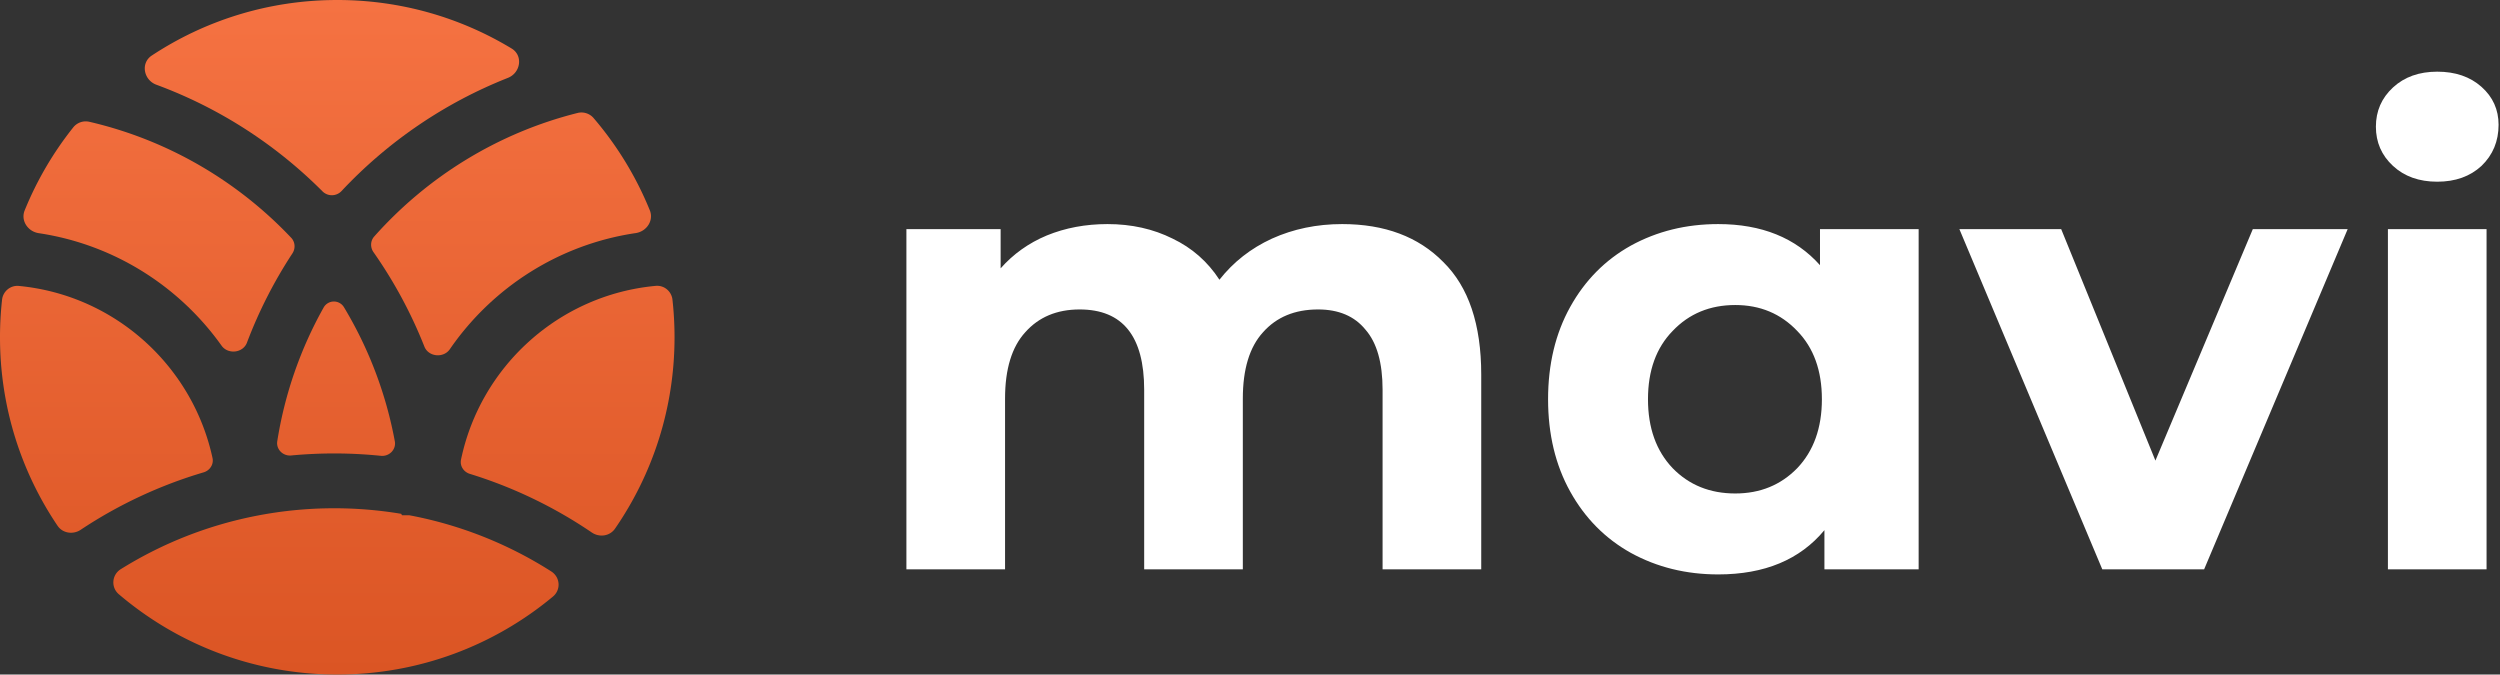
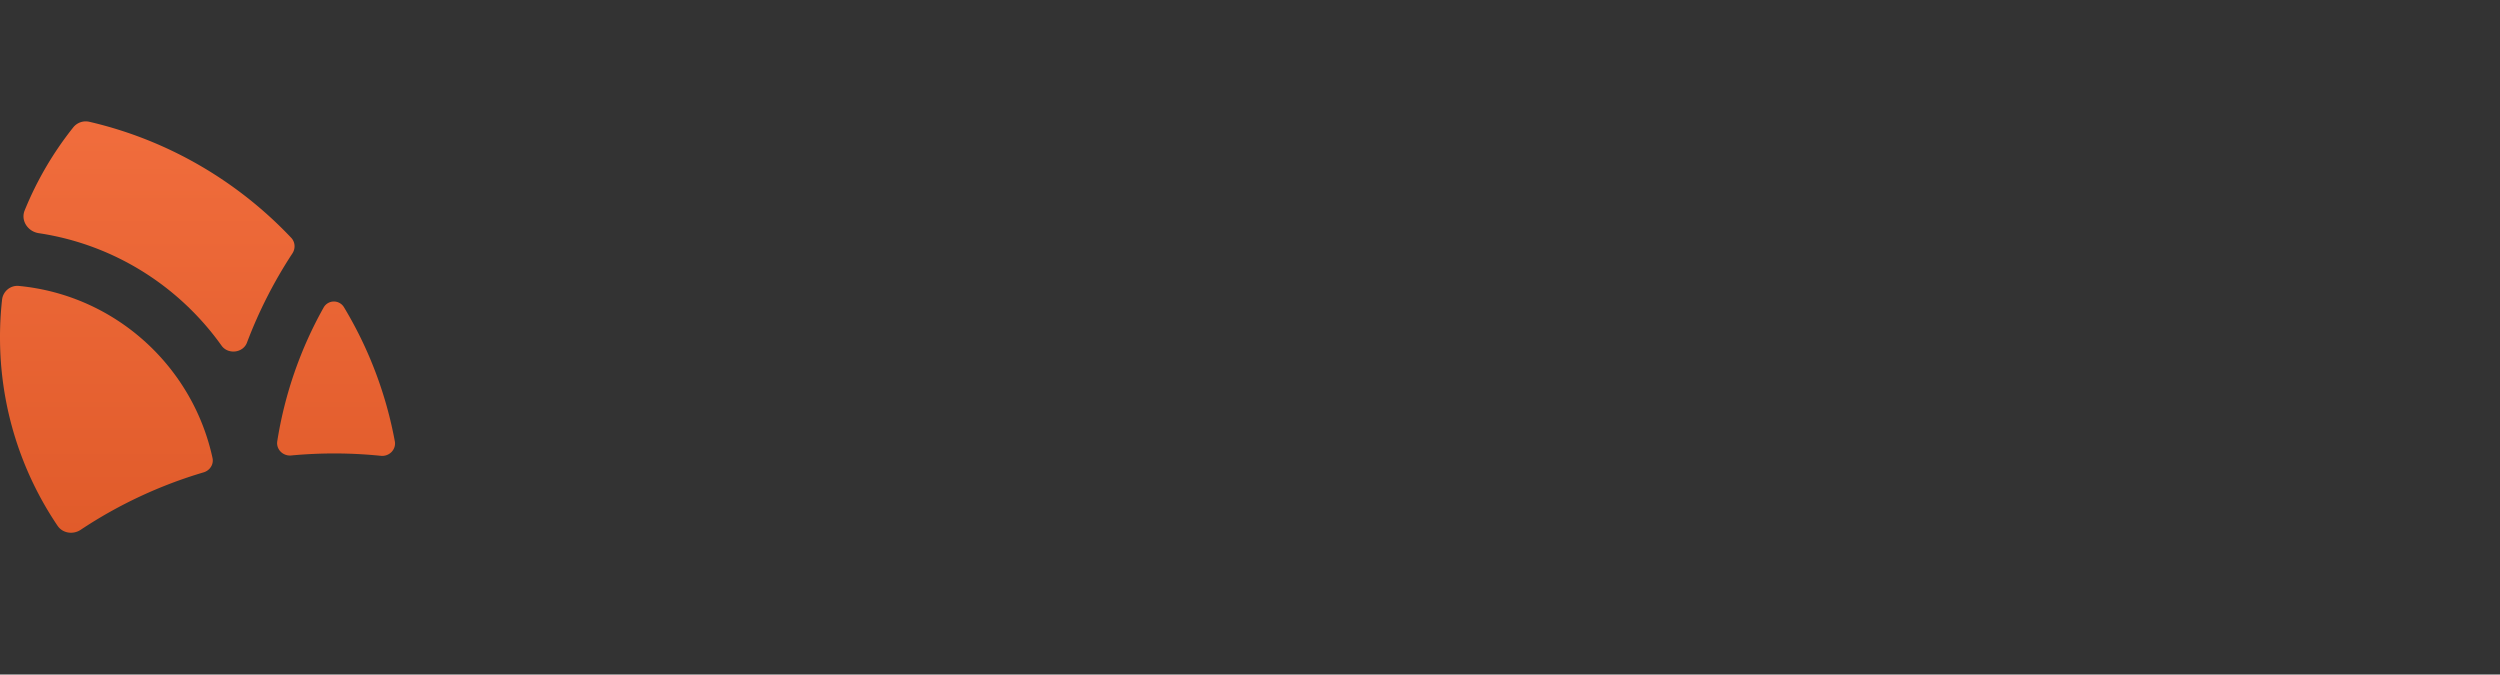
<svg xmlns="http://www.w3.org/2000/svg" width="593" height="160" fill="none">
  <rect width="100%" height="100%" fill="#333333" stroke="none" />
  <path fill="url(#a)" d="M4.475 67.824C2.469 67.632.71 69.098.489 71.101A80.881 80.881 0 0 0 0 80c0 16.556 5.029 31.937 13.643 44.699 1.218 1.805 3.684 2.172 5.498.966a108.04 108.04 0 0 1 29.165-13.625c1.476-.437 2.428-1.895 2.103-3.399-4.736-21.88-23.206-38.644-45.934-40.817z" />
  <path fill="url(#b)" d="M5.851 49.91c-.983 2.42.758 5.011 3.341 5.399 17.853 2.677 33.336 12.6 43.36 26.678 1.531 2.152 5.093 1.755 6.027-.716A108.444 108.444 0 0 1 69.36 60.107c.761-1.16.668-2.694-.285-3.701C56.375 42.973 39.83 33.215 21.2 28.89a3.793 3.793 0 0 0-3.829 1.329 79.932 79.932 0 0 0-11.52 19.69z" />
-   <path fill="url(#c)" d="M36 13.176c-2.7 1.782-1.94 5.804 1.094 6.923 14.954 5.514 28.363 14.22 39.402 25.29a3.144 3.144 0 0 0 4.51-.07c10.914-11.64 24.359-20.88 39.457-26.84 3.035-1.197 3.681-5.287.889-6.976C109.285 4.202 95.133 0 80 0 63.745 0 48.623 4.848 36 13.176z" />
-   <path fill="url(#d)" d="M140.802 28.006a3.794 3.794 0 0 0-3.809-1.209c-18.947 4.756-35.653 15.155-48.23 29.305-.922 1.037-.968 2.573-.171 3.709a108.559 108.559 0 0 1 12.072 22.396c.972 2.457 4.541 2.799 6.039.622 10.025-14.561 25.821-24.842 44.087-27.54 2.588-.383 4.335-2.977 3.349-5.4a79.968 79.968 0 0 0-13.337-21.883z" />
-   <path fill="url(#e)" d="M159.509 71.086c-.222-1.998-1.973-3.462-3.975-3.277-22.937 2.12-41.568 19.096-46.181 41.217-.309 1.486.625 2.922 2.075 3.369a108.044 108.044 0 0 1 28.943 13.912c1.802 1.224 4.271.884 5.509-.908C154.785 112.501 160 96.859 160 80c0-3.013-.167-5.987-.491-8.914z" />
-   <path fill="url(#f)" d="M131.159 141.507c1.939-1.614 1.735-4.601-.391-5.958a95.304 95.304 0 0 0-33.56-13.306 1.637 1.637 0 0 0-.304-.028H95.43a.174.174 0 0 1-.174-.174.175.175 0 0 0-.145-.172c-22.637-3.772-46.367.607-66.463 13.139-2.14 1.334-2.376 4.319-.454 5.953C42.151 152.835 60.24 160 80 160c19.457 0 37.291-6.946 51.159-18.493z" />
  <path fill="url(#g)" d="M76.754 72.967a2.787 2.787 0 0 1 4.846-.075 95.191 95.191 0 0 1 12.052 31.775c.363 1.961-1.326 3.655-3.31 3.454a109.402 109.402 0 0 0-21.28-.083c-1.942.182-3.6-1.454-3.295-3.382a95.157 95.157 0 0 1 10.987-31.69z" />
-   <path fill="#fff" d="M566.412 54.35h23.4v80.7h-23.4v-80.7zm11.7-11.25c-4.3 0-7.8-1.25-10.5-3.75s-4.05-5.6-4.05-9.3c0-3.7 1.35-6.8 4.05-9.3 2.7-2.5 6.2-3.75 10.5-3.75s7.8 1.2 10.5 3.6c2.7 2.4 4.05 5.4 4.05 9 0 3.9-1.35 7.15-4.05 9.75-2.7 2.5-6.2 3.75-10.5 3.75zm-21.246 11.252-34.05 80.7h-24.15l-33.9-80.7h24.15l22.35 54.9 23.1-54.9h22.5zm-101.763 0v80.7h-22.35v-9.3c-5.8 7-14.2 10.5-25.2 10.5-7.6 0-14.5-1.7-20.7-5.1-6.1-3.4-10.9-8.25-14.4-14.55-3.5-6.3-5.25-13.6-5.25-21.9 0-8.3 1.75-15.6 5.25-21.9 3.5-6.3 8.3-11.15 14.4-14.55 6.2-3.4 13.1-5.1 20.7-5.1 10.3 0 18.35 3.25 24.15 9.75v-8.55h23.4zm-43.5 62.7c5.9 0 10.8-2 14.7-6 3.9-4.1 5.85-9.55 5.85-16.35 0-6.8-1.95-12.2-5.85-16.2-3.9-4.1-8.8-6.15-14.7-6.15-6 0-10.95 2.05-14.85 6.15-3.9 4-5.85 9.4-5.85 16.2 0 6.8 1.95 12.25 5.85 16.35 3.9 4 8.85 6 14.85 6zm-93.253-63.9c10.1 0 18.1 3 24 9 6 5.9 9 14.8 9 26.7v46.2h-23.4v-42.6c0-6.4-1.35-11.15-4.05-14.25-2.6-3.2-6.35-4.8-11.25-4.8-5.5 0-9.85 1.8-13.05 5.4-3.2 3.5-4.8 8.75-4.8 15.75v40.5h-23.4v-42.6c0-12.7-5.1-19.05-15.3-19.05-5.4 0-9.7 1.8-12.9 5.4-3.2 3.5-4.8 8.75-4.8 15.75v40.5H215v-80.7h22.35v9.3c3-3.4 6.65-6 10.95-7.8 4.4-1.8 9.2-2.7 14.4-2.7 5.7 0 10.85 1.15 15.45 3.45 4.6 2.2 8.3 5.45 11.1 9.75 3.3-4.2 7.45-7.45 12.45-9.75 5.1-2.3 10.65-3.45 16.65-3.45z" />
  <defs>
    <linearGradient id="a" x1="80" x2="80" y1="0" y2="160" gradientUnits="userSpaceOnUse">
      <stop stop-color="#F57242" />
      <stop offset="1" stop-color="#DB5524" />
    </linearGradient>
    <linearGradient id="b" x1="80" x2="80" y1="0" y2="160" gradientUnits="userSpaceOnUse">
      <stop stop-color="#F57242" />
      <stop offset="1" stop-color="#DB5524" />
    </linearGradient>
    <linearGradient id="c" x1="80" x2="80" y1="0" y2="160" gradientUnits="userSpaceOnUse">
      <stop stop-color="#F57242" />
      <stop offset="1" stop-color="#DB5524" />
    </linearGradient>
    <linearGradient id="d" x1="80" x2="80" y1="0" y2="160" gradientUnits="userSpaceOnUse">
      <stop stop-color="#F57242" />
      <stop offset="1" stop-color="#DB5524" />
    </linearGradient>
    <linearGradient id="e" x1="80" x2="80" y1="0" y2="160" gradientUnits="userSpaceOnUse">
      <stop stop-color="#F57242" />
      <stop offset="1" stop-color="#DB5524" />
    </linearGradient>
    <linearGradient id="f" x1="80" x2="80" y1="0" y2="160" gradientUnits="userSpaceOnUse">
      <stop stop-color="#F57242" />
      <stop offset="1" stop-color="#DB5524" />
    </linearGradient>
    <linearGradient id="g" x1="80" x2="80" y1="0" y2="160" gradientUnits="userSpaceOnUse">
      <stop stop-color="#F57242" />
      <stop offset="1" stop-color="#DB5524" />
    </linearGradient>
  </defs>
</svg>